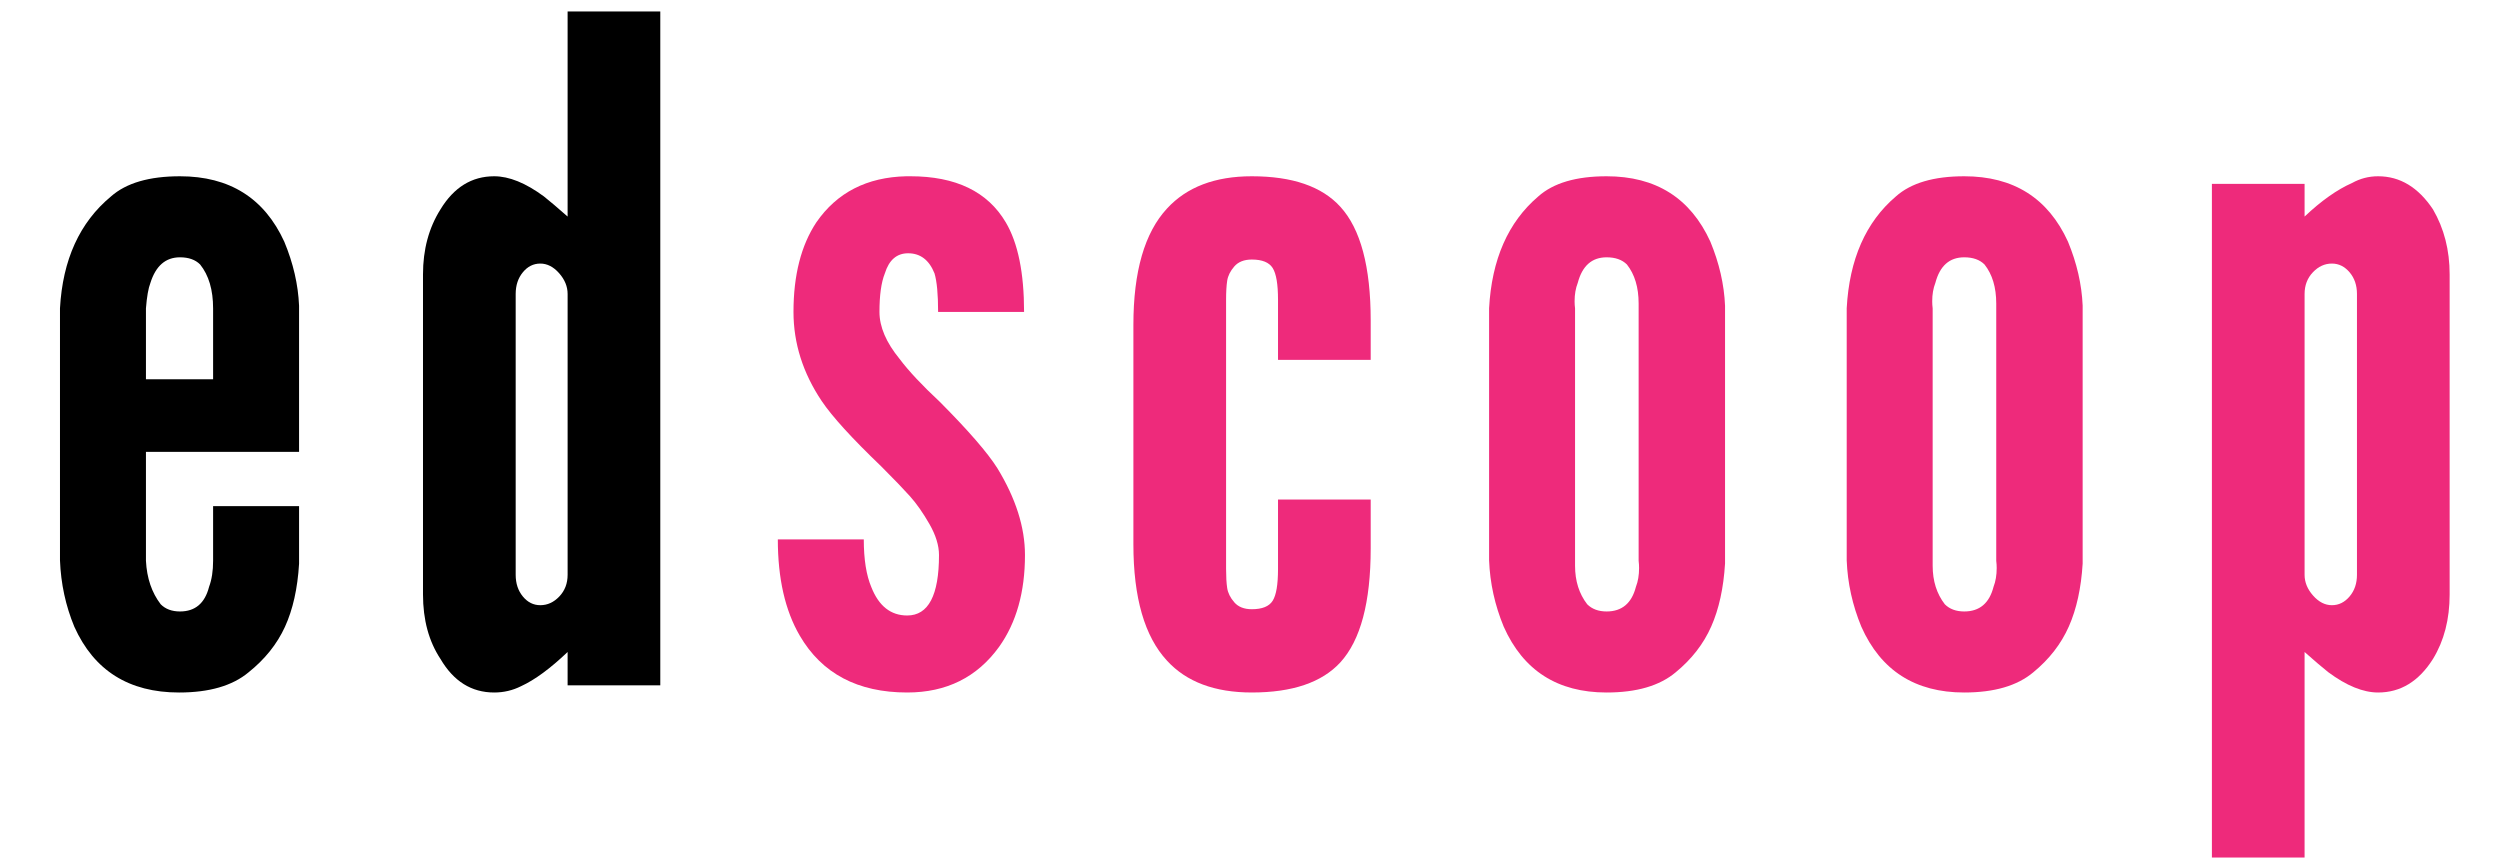
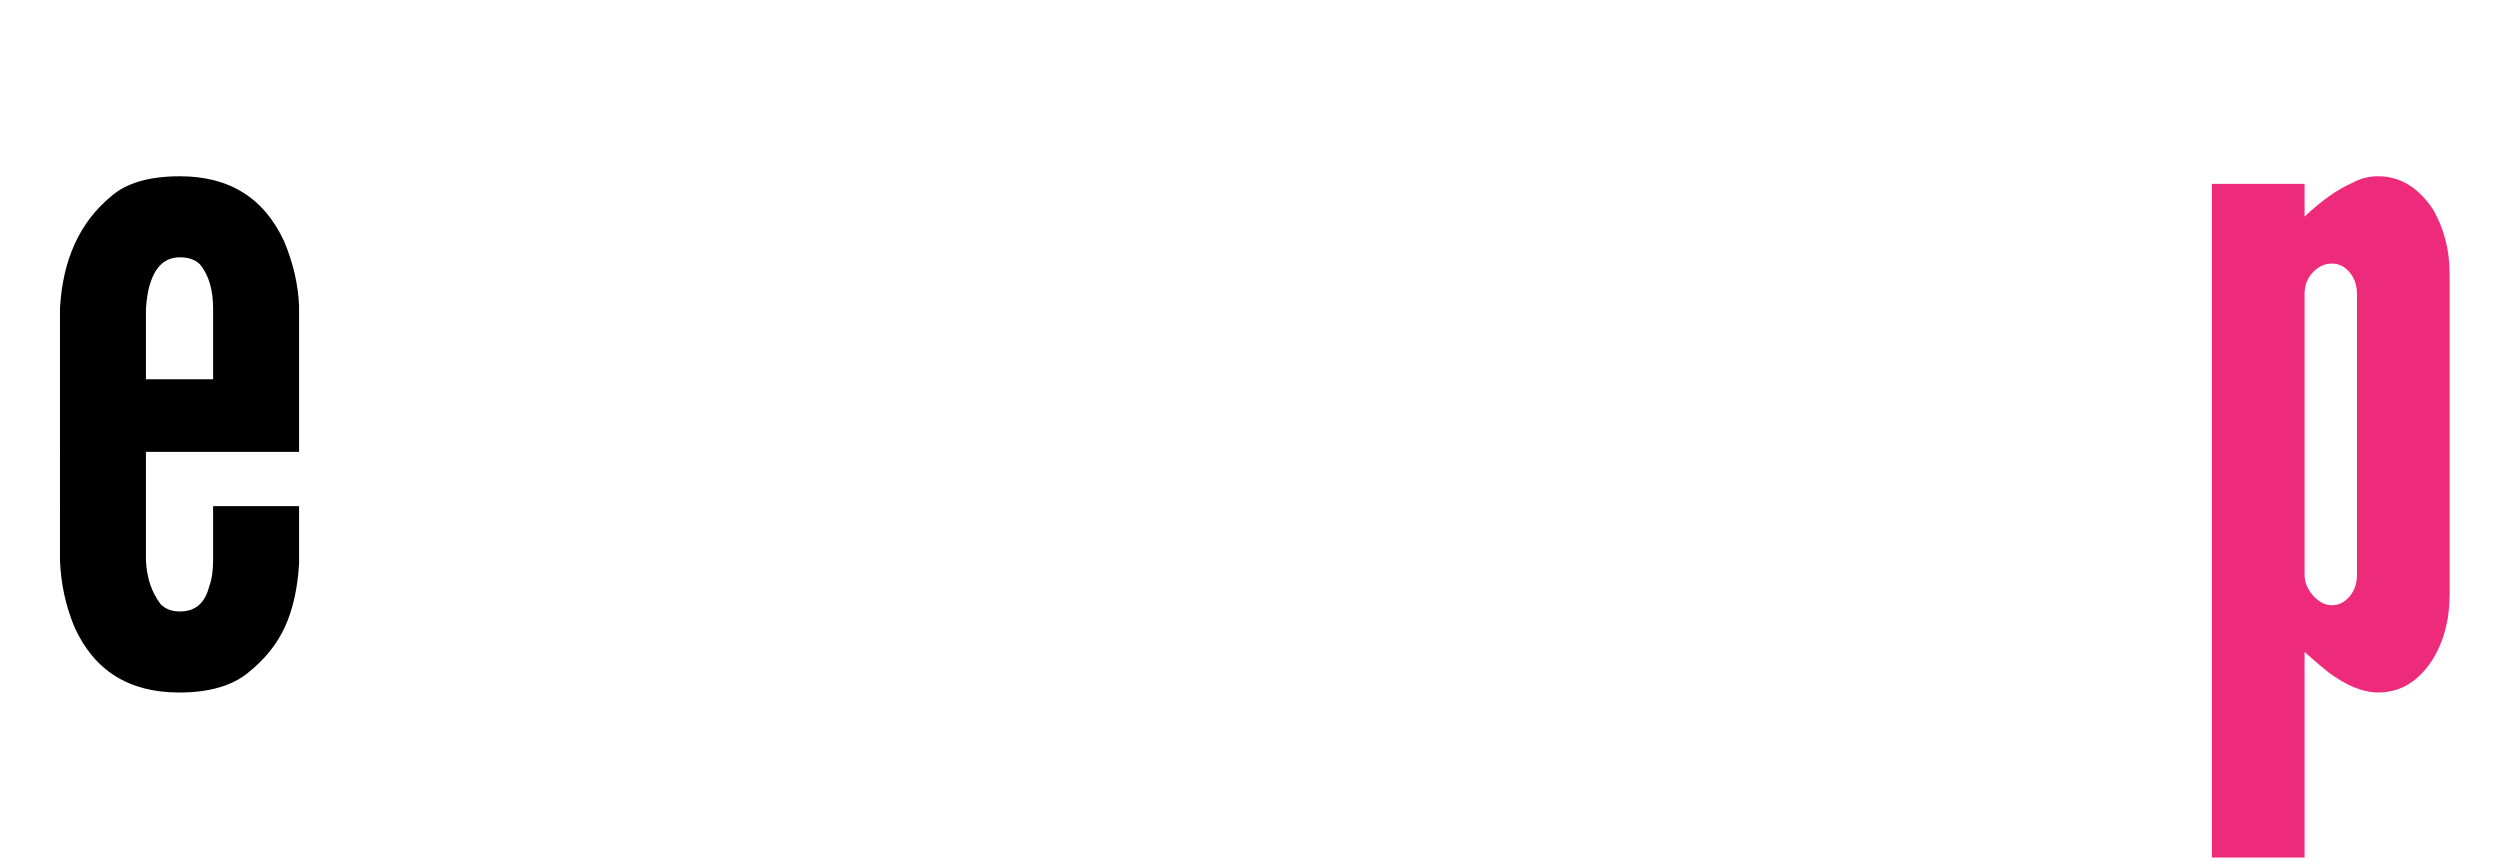
<svg xmlns="http://www.w3.org/2000/svg" id="Layer_1" x="0px" y="0px" viewBox="0 321.445 595.281 205" xml:space="preserve">
  <g>
    <path d="M14.281,394.866c0.64-11.584,4.691-20.469,12.154-26.653c3.625-3.198,9.097-4.797,16.418-4.797 c11.797,0,20.078,5.194,24.84,15.579c2.132,5.123,3.305,10.208,3.519,15.259v34.787H34.751v25.939 c0.213,4.128,1.386,7.58,3.518,10.355c1.136,1.139,2.665,1.707,4.584,1.707c3.625,0,5.934-1.956,6.93-5.87 c0.64-1.708,0.959-3.771,0.959-6.192v-13.022h20.47v13.729c-0.356,5.89-1.476,10.893-3.358,15.007 c-1.884,4.116-4.781,7.734-8.689,10.856c-3.838,3.191-9.347,4.789-16.524,4.789c-11.94,0-20.256-5.225-24.947-15.672 c-2.062-4.975-3.198-10.235-3.412-15.778V394.866z M50.742,411.747v-16.866c0-4.411-1.031-7.899-3.091-10.461 c-1.138-1.138-2.737-1.707-4.798-1.707c-3.412,0-5.757,2.029-7.036,6.085c-0.498,1.281-0.853,3.308-1.066,6.083v16.866H50.742z" />
  </g>
  <g>
-     <path d="M100.721,386.764c0-5.899,1.386-11.051,4.158-15.459c3.199-5.259,7.463-7.889,12.793-7.889 c3.553,0,7.498,1.599,11.834,4.797c1.349,1.066,3.233,2.666,5.65,4.798v-48.828h22.068v160.441h-22.068v-7.931 c-4.123,3.93-7.819,6.646-11.088,8.145c-1.99,0.999-4.123,1.501-6.396,1.501c-5.402,0-9.667-2.666-12.793-7.996 c-2.771-4.192-4.158-9.311-4.158-15.352V386.764z M124.496,463.473c1.136,1.385,2.522,2.076,4.158,2.076 c1.706,0,3.215-0.691,4.531-2.076c1.314-1.384,1.973-3.104,1.973-5.164v-66.865c0-1.774-0.676-3.425-2.026-4.951 c-1.351-1.526-2.843-2.289-4.478-2.289c-1.636,0-3.022,0.693-4.158,2.078c-1.138,1.384-1.706,3.105-1.706,5.162v66.865 C122.79,460.369,123.358,462.089,124.496,463.473z" />
-   </g>
+     </g>
  <g>
-     <path fill="#EE2A7B" d="M205.677,449.877c0,4.763,0.603,8.565,1.812,11.407c1.776,4.478,4.62,6.717,8.529,6.717 c5.045,0,7.569-4.798,7.569-14.393c0-2.274-0.765-4.744-2.292-7.41c-1.529-2.665-3.075-4.867-4.637-6.609 c-1.564-1.741-3.838-4.104-6.823-7.09c-6.966-6.68-11.692-11.869-14.179-15.565c-4.478-6.68-6.717-13.753-6.717-21.216 c0-8.742,1.813-15.848,5.438-21.322c4.904-7.106,12.047-10.768,21.429-10.981c0.355,0,0.675,0,0.959,0 c10.831,0,18.407,3.662,22.725,10.981c2.902,4.904,4.354,12.012,4.354,21.322h-20.469c0-4.193-0.285-7.25-0.853-9.168 c-1.279-3.198-3.376-4.797-6.29-4.797c-2.702,0-4.549,1.599-5.543,4.797c-0.853,2.132-1.279,5.189-1.279,9.168 c0,3.555,1.599,7.286,4.797,11.194c2.132,2.843,5.329,6.255,9.593,10.234c6.787,6.823,11.347,12.083,13.681,15.779 c4.384,7.18,6.577,14.072,6.577,20.683c0,8.813-2.054,16.098-6.16,21.854c-5.241,7.25-12.534,10.875-21.878,10.875 c-11.799,0-20.328-4.513-25.587-13.54c-3.483-5.97-5.224-13.609-5.224-22.921H205.677z" />
-     <path fill="#EE2A7B" d="M269.875,398.811c0-12.722,2.67-21.962,8.011-27.719c4.699-5.118,11.429-7.676,20.188-7.676 c9.648,0,16.67,2.417,21.069,7.251c4.824,5.262,7.236,14.292,7.236,27.089v9.385h-22.069v-14.337c0-3.682-0.423-6.193-1.269-7.54 c-0.847-1.346-2.502-2.019-4.967-2.019c-1.833,0-3.225,0.55-4.176,1.646c-0.951,1.098-1.514,2.23-1.69,3.398 c-0.177,1.169-0.263,2.673-0.263,4.514v64.146c0,1.843,0.086,3.347,0.263,4.515c0.176,1.17,0.739,2.302,1.69,3.398 c0.951,1.098,2.344,1.646,4.176,1.646c2.465,0,4.121-0.671,4.967-2.018c0.846-1.346,1.269-3.859,1.269-7.541v-16.567h22.069v11.648 c0,12.827-2.412,21.876-7.236,27.146c-4.398,4.773-11.421,7.161-21.069,7.161c-8.83,0-15.56-2.522-20.188-7.569 c-5.341-5.757-8.011-14.996-8.011-27.719V398.811z" />
-   </g>
+     </g>
  <g>
-     <path fill="#EE2A7B" d="M354.57,394.866c0.629-11.655,4.535-20.539,11.719-26.653c3.59-3.198,9.014-4.797,16.266-4.797 c11.73,0,19.965,5.189,24.701,15.565c2.119,5.117,3.285,10.2,3.498,15.245v61.408c-0.354,5.828-1.449,10.821-3.287,14.979 c-1.838,4.158-4.664,7.801-8.48,10.928c-3.816,3.198-9.293,4.798-16.432,4.798c-11.688,0-19.854-5.225-24.5-15.672 c-2.113-5.117-3.275-10.377-3.484-15.778V394.866z M375.039,456.154c0,3.63,0.967,6.689,2.898,9.181 c1.145,1.139,2.684,1.707,4.617,1.707c3.65,0,5.975-1.956,6.979-5.87c0.5-1.281,0.752-2.775,0.752-4.484 c0-0.569-0.037-1.138-0.107-1.708v-60.098c0-0.355,0-0.746,0-1.174c0-3.841-0.932-6.938-2.793-9.287 c-1.145-1.138-2.754-1.707-4.83-1.707c-3.508,0-5.799,2.029-6.871,6.085c-0.502,1.281-0.752,2.74-0.752,4.376 c0,0.57,0.035,1.14,0.107,1.708v60.098C375.039,455.336,375.039,455.727,375.039,456.154z" />
-   </g>
+     </g>
  <g>
-     <path fill="#EE2A7B" d="M439.722,394.866c0.629-11.655,4.535-20.539,11.719-26.653c3.59-3.198,9.014-4.797,16.266-4.797 c11.73,0,19.965,5.189,24.701,15.565c2.119,5.117,3.285,10.2,3.498,15.245v61.408c-0.354,5.828-1.449,10.821-3.287,14.979 c-1.838,4.158-4.664,7.801-8.48,10.928c-3.816,3.198-9.293,4.798-16.432,4.798c-11.688,0-19.854-5.225-24.5-15.672 c-2.113-5.117-3.275-10.377-3.484-15.778V394.866z M460.191,456.154c0,3.63,0.967,6.689,2.898,9.181 c1.145,1.139,2.684,1.707,4.617,1.707c3.65,0,5.975-1.956,6.979-5.87c0.5-1.281,0.752-2.775,0.752-4.484 c0-0.569-0.037-1.138-0.107-1.708v-60.098c0-0.355,0-0.746,0-1.174c0-3.841-0.932-6.938-2.793-9.287 c-1.145-1.138-2.754-1.707-4.83-1.707c-3.508,0-5.799,2.029-6.871,6.085c-0.502,1.281-0.752,2.74-0.752,4.376 c0,0.57,0.035,1.14,0.107,1.708v60.098C460.191,455.336,460.191,455.727,460.191,456.154z" />
-   </g>
+     </g>
  <g>
    <path fill="#EE2A7B" d="M526.681,365.228h22.068v7.783c3.984-3.767,7.758-6.432,11.316-7.996c1.922-1.066,3.984-1.599,6.191-1.599 c5.213,0,9.568,2.63,13.07,7.889c2.643,4.549,3.963,9.702,3.963,15.459v76.227c0,5.899-1.32,11.018-3.963,15.352 c-3.357,5.33-7.713,7.996-13.07,7.996c-3.559,0-7.508-1.607-11.85-4.823c-1.354-1.07-3.24-2.678-5.658-4.822v48.935h-22.068 V365.228z M550.775,463.26c1.35,1.525,2.842,2.289,4.477,2.289s3.039-0.691,4.213-2.076c1.172-1.384,1.758-3.104,1.758-5.164 v-66.865c0-2.057-0.586-3.778-1.758-5.162c-1.174-1.384-2.578-2.078-4.213-2.078c-1.705,0-3.215,0.693-4.529,2.078 c-1.316,1.384-1.973,3.105-1.973,5.162v66.865C548.75,460.085,549.423,461.734,550.775,463.26z" />
  </g>
</svg>